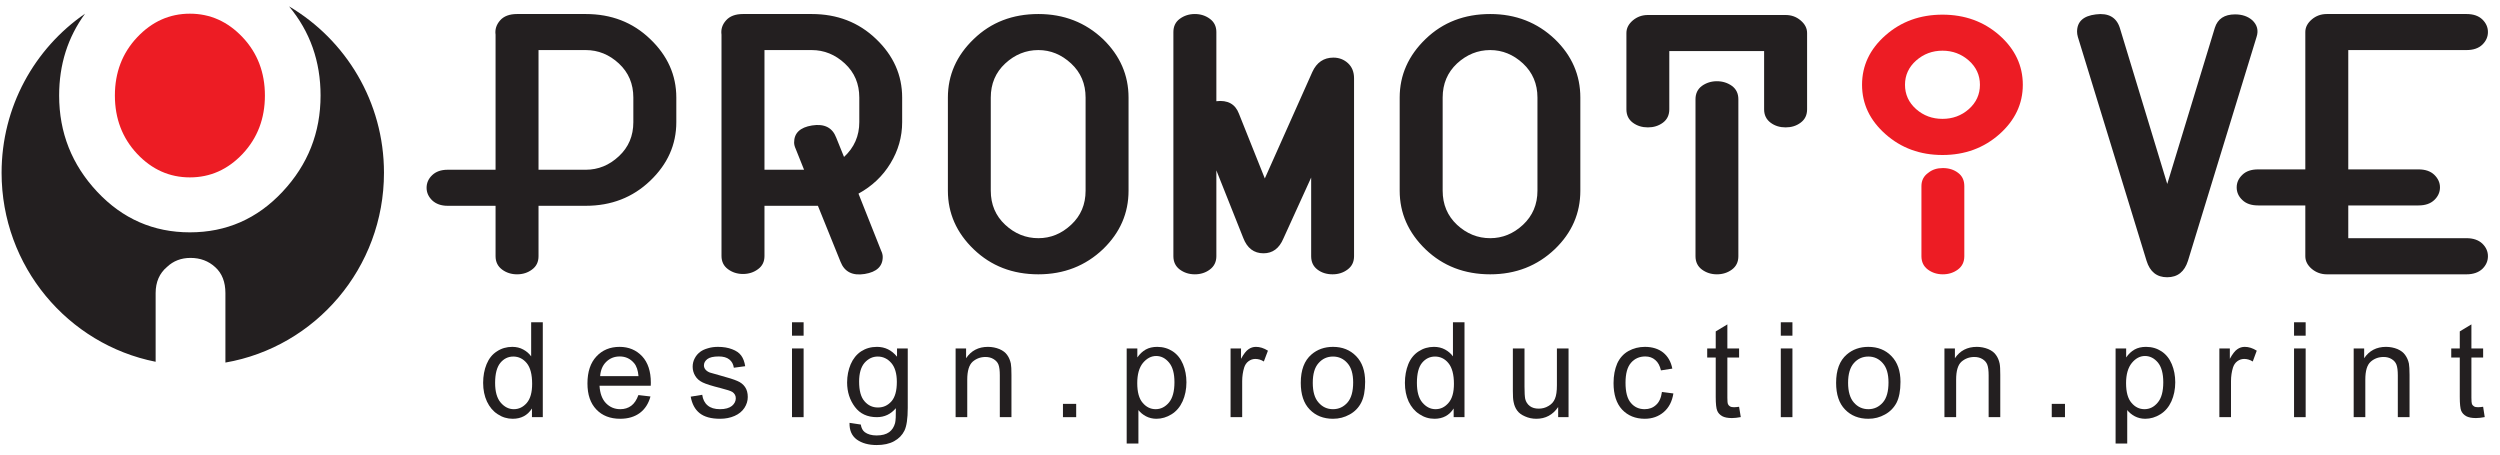
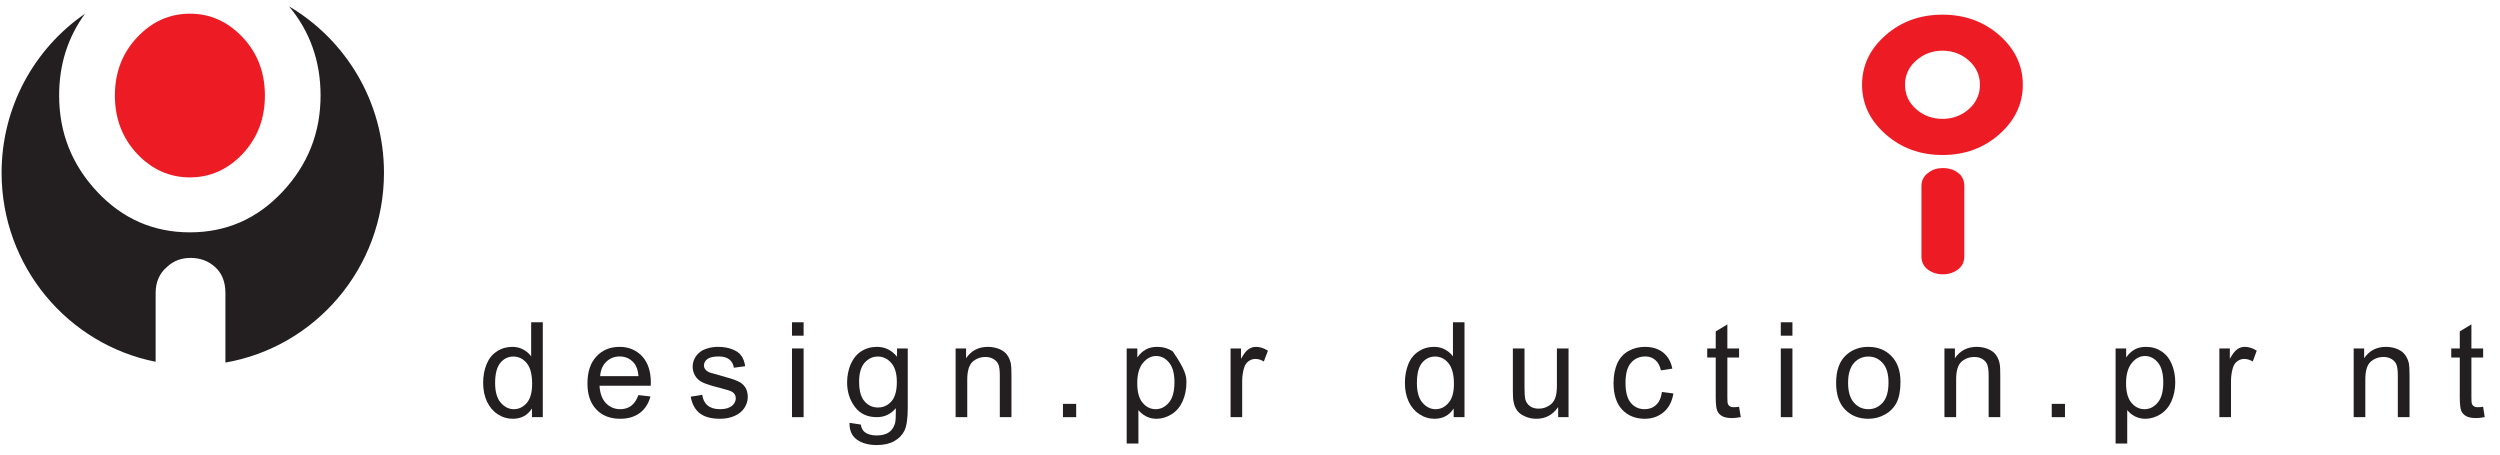
<svg xmlns="http://www.w3.org/2000/svg" width="110pt" height="20pt" viewBox="0 0 110 20" version="1.1">
  <g id="surface1">
    <path style=" stroke:none;fill-rule:nonzero;fill:rgb(13.699%,12.199%,12.5%);fill-opacity:1;" d="M 23.406 18.355 L 23.406 17.973 C 23.215 18.273 22.934 18.426 22.559 18.426 C 22.32 18.426 22.098 18.359 21.895 18.223 C 21.695 18.094 21.539 17.906 21.426 17.668 C 21.316 17.43 21.258 17.156 21.258 16.848 C 21.258 16.543 21.309 16.27 21.41 16.023 C 21.512 15.777 21.66 15.59 21.863 15.461 C 22.062 15.328 22.289 15.262 22.539 15.262 C 22.719 15.262 22.883 15.301 23.023 15.379 C 23.168 15.457 23.281 15.555 23.371 15.68 L 23.371 14.18 L 23.883 14.18 L 23.883 18.355 Z M 21.785 16.848 C 21.785 17.234 21.867 17.523 22.031 17.715 C 22.195 17.906 22.387 18.004 22.609 18.004 C 22.832 18.004 23.023 17.91 23.18 17.727 C 23.336 17.543 23.414 17.266 23.414 16.891 C 23.414 16.477 23.336 16.172 23.176 15.977 C 23.016 15.785 22.82 15.688 22.586 15.688 C 22.359 15.688 22.168 15.781 22.016 15.965 C 21.863 16.152 21.785 16.445 21.785 16.848 " />
    <path style=" stroke:none;fill-rule:nonzero;fill:rgb(13.699%,12.199%,12.5%);fill-opacity:1;" d="M 28.09 17.383 L 28.621 17.445 C 28.535 17.758 28.383 17.996 28.156 18.168 C 27.93 18.336 27.641 18.426 27.289 18.426 C 26.848 18.426 26.496 18.289 26.238 18.016 C 25.977 17.742 25.848 17.363 25.848 16.871 C 25.848 16.359 25.98 15.965 26.242 15.684 C 26.504 15.402 26.844 15.262 27.262 15.262 C 27.664 15.262 27.996 15.402 28.254 15.676 C 28.508 15.949 28.637 16.34 28.637 16.836 C 28.637 16.867 28.637 16.914 28.633 16.973 L 26.379 16.973 C 26.398 17.305 26.492 17.562 26.66 17.738 C 26.832 17.914 27.039 18.004 27.293 18.004 C 27.48 18.004 27.641 17.953 27.773 17.855 C 27.906 17.758 28.012 17.598 28.09 17.383 Z M 26.406 16.551 L 28.094 16.551 C 28.074 16.301 28.008 16.105 27.902 15.98 C 27.738 15.785 27.527 15.684 27.27 15.684 C 27.031 15.684 26.836 15.762 26.672 15.922 C 26.512 16.078 26.426 16.289 26.406 16.551 " />
    <path style=" stroke:none;fill-rule:nonzero;fill:rgb(13.699%,12.199%,12.5%);fill-opacity:1;" d="M 30.391 17.453 L 30.898 17.371 C 30.926 17.574 31.004 17.73 31.137 17.84 C 31.266 17.949 31.445 18.004 31.68 18.004 C 31.914 18.004 32.09 17.953 32.207 17.859 C 32.32 17.762 32.375 17.648 32.375 17.523 C 32.375 17.406 32.324 17.316 32.223 17.246 C 32.156 17.203 31.98 17.145 31.699 17.074 C 31.324 16.98 31.062 16.898 30.918 16.828 C 30.773 16.758 30.664 16.664 30.59 16.539 C 30.516 16.418 30.477 16.281 30.477 16.137 C 30.477 16 30.508 15.875 30.57 15.762 C 30.629 15.645 30.715 15.551 30.82 15.473 C 30.902 15.414 31.008 15.363 31.148 15.324 C 31.285 15.281 31.434 15.262 31.59 15.262 C 31.828 15.262 32.035 15.297 32.215 15.367 C 32.395 15.434 32.527 15.527 32.613 15.645 C 32.699 15.762 32.758 15.918 32.789 16.113 L 32.289 16.18 C 32.266 16.023 32.199 15.902 32.09 15.816 C 31.98 15.727 31.824 15.684 31.625 15.684 C 31.391 15.684 31.223 15.723 31.121 15.801 C 31.023 15.879 30.973 15.969 30.973 16.074 C 30.973 16.141 30.992 16.199 31.035 16.254 C 31.078 16.309 31.141 16.355 31.23 16.391 C 31.281 16.41 31.434 16.453 31.684 16.52 C 32.047 16.617 32.301 16.699 32.441 16.762 C 32.586 16.82 32.699 16.91 32.781 17.027 C 32.863 17.145 32.902 17.293 32.902 17.469 C 32.902 17.637 32.852 17.797 32.754 17.949 C 32.652 18.102 32.508 18.219 32.32 18.301 C 32.133 18.383 31.922 18.426 31.684 18.426 C 31.289 18.426 30.992 18.344 30.785 18.18 C 30.578 18.016 30.449 17.773 30.391 17.453 " />
    <path style=" stroke:none;fill-rule:nonzero;fill:rgb(13.699%,12.199%,12.5%);fill-opacity:1;" d="M 34.848 14.77 L 34.848 14.18 L 35.359 14.18 L 35.359 14.77 Z M 34.848 18.355 L 34.848 15.332 L 35.359 15.332 L 35.359 18.355 L 34.848 18.355 " />
    <path style=" stroke:none;fill-rule:nonzero;fill:rgb(13.699%,12.199%,12.5%);fill-opacity:1;" d="M 37.379 18.605 L 37.875 18.68 C 37.898 18.832 37.957 18.945 38.051 19.016 C 38.176 19.109 38.352 19.16 38.57 19.16 C 38.809 19.16 38.992 19.109 39.121 19.016 C 39.25 18.922 39.336 18.789 39.383 18.617 C 39.41 18.512 39.422 18.293 39.418 17.961 C 39.195 18.223 38.918 18.355 38.582 18.355 C 38.164 18.355 37.844 18.207 37.617 17.906 C 37.391 17.605 37.273 17.246 37.273 16.828 C 37.273 16.539 37.328 16.27 37.43 16.027 C 37.535 15.785 37.688 15.594 37.887 15.461 C 38.086 15.332 38.316 15.262 38.586 15.262 C 38.941 15.262 39.234 15.406 39.469 15.695 L 39.469 15.332 L 39.941 15.332 L 39.941 17.945 C 39.941 18.418 39.891 18.75 39.797 18.945 C 39.699 19.145 39.551 19.297 39.34 19.414 C 39.133 19.527 38.879 19.582 38.574 19.582 C 38.215 19.582 37.922 19.5 37.699 19.34 C 37.477 19.176 37.371 18.934 37.379 18.605 Z M 37.801 16.789 C 37.801 17.188 37.879 17.477 38.039 17.656 C 38.195 17.84 38.395 17.93 38.629 17.93 C 38.867 17.93 39.062 17.84 39.223 17.66 C 39.383 17.477 39.461 17.195 39.461 16.805 C 39.461 16.438 39.379 16.156 39.215 15.969 C 39.051 15.781 38.852 15.688 38.621 15.688 C 38.395 15.688 38.203 15.781 38.039 15.965 C 37.883 16.148 37.801 16.426 37.801 16.789 " />
    <path style=" stroke:none;fill-rule:nonzero;fill:rgb(13.699%,12.199%,12.5%);fill-opacity:1;" d="M 42.047 18.355 L 42.047 15.332 L 42.508 15.332 L 42.508 15.762 C 42.73 15.43 43.051 15.262 43.469 15.262 C 43.652 15.262 43.82 15.297 43.973 15.359 C 44.129 15.426 44.242 15.512 44.316 15.621 C 44.395 15.727 44.445 15.852 44.477 15.996 C 44.496 16.094 44.504 16.258 44.504 16.496 L 44.504 18.355 L 43.992 18.355 L 43.992 16.516 C 43.992 16.309 43.973 16.152 43.934 16.047 C 43.895 15.945 43.82 15.863 43.719 15.801 C 43.617 15.738 43.5 15.707 43.363 15.707 C 43.145 15.707 42.957 15.777 42.797 15.914 C 42.641 16.055 42.559 16.316 42.559 16.703 L 42.559 18.355 L 42.047 18.355 " />
    <path style=" stroke:none;fill-rule:nonzero;fill:rgb(13.699%,12.199%,12.5%);fill-opacity:1;" d="M 46.77 18.355 L 46.77 17.77 L 47.352 17.77 L 47.352 18.355 L 46.77 18.355 " />
-     <path style=" stroke:none;fill-rule:nonzero;fill:rgb(13.699%,12.199%,12.5%);fill-opacity:1;" d="M 49.574 19.516 L 49.574 15.332 L 50.043 15.332 L 50.043 15.727 C 50.152 15.57 50.277 15.457 50.414 15.379 C 50.555 15.301 50.723 15.262 50.918 15.262 C 51.176 15.262 51.406 15.332 51.602 15.461 C 51.801 15.594 51.949 15.781 52.051 16.023 C 52.152 16.266 52.203 16.531 52.203 16.82 C 52.203 17.129 52.145 17.41 52.035 17.656 C 51.922 17.906 51.762 18.094 51.551 18.227 C 51.34 18.359 51.113 18.426 50.883 18.426 C 50.711 18.426 50.559 18.387 50.422 18.316 C 50.285 18.242 50.176 18.152 50.09 18.043 L 50.09 19.516 Z M 50.039 16.859 C 50.039 17.25 50.117 17.539 50.277 17.723 C 50.434 17.91 50.625 18.004 50.848 18.004 C 51.074 18.004 51.27 17.906 51.434 17.711 C 51.594 17.52 51.676 17.223 51.676 16.816 C 51.676 16.434 51.598 16.145 51.438 15.953 C 51.281 15.762 51.09 15.664 50.871 15.664 C 50.652 15.664 50.461 15.766 50.289 15.969 C 50.121 16.176 50.039 16.473 50.039 16.859 " />
+     <path style=" stroke:none;fill-rule:nonzero;fill:rgb(13.699%,12.199%,12.5%);fill-opacity:1;" d="M 49.574 19.516 L 49.574 15.332 L 50.043 15.332 L 50.043 15.727 C 50.152 15.57 50.277 15.457 50.414 15.379 C 50.555 15.301 50.723 15.262 50.918 15.262 C 51.176 15.262 51.406 15.332 51.602 15.461 C 52.152 16.266 52.203 16.531 52.203 16.82 C 52.203 17.129 52.145 17.41 52.035 17.656 C 51.922 17.906 51.762 18.094 51.551 18.227 C 51.34 18.359 51.113 18.426 50.883 18.426 C 50.711 18.426 50.559 18.387 50.422 18.316 C 50.285 18.242 50.176 18.152 50.09 18.043 L 50.09 19.516 Z M 50.039 16.859 C 50.039 17.25 50.117 17.539 50.277 17.723 C 50.434 17.91 50.625 18.004 50.848 18.004 C 51.074 18.004 51.27 17.906 51.434 17.711 C 51.594 17.52 51.676 17.223 51.676 16.816 C 51.676 16.434 51.598 16.145 51.438 15.953 C 51.281 15.762 51.09 15.664 50.871 15.664 C 50.652 15.664 50.461 15.766 50.289 15.969 C 50.121 16.176 50.039 16.473 50.039 16.859 " />
    <path style=" stroke:none;fill-rule:nonzero;fill:rgb(13.699%,12.199%,12.5%);fill-opacity:1;" d="M 54.145 18.355 L 54.145 15.332 L 54.605 15.332 L 54.605 15.789 C 54.723 15.574 54.832 15.434 54.934 15.367 C 55.031 15.297 55.141 15.262 55.262 15.262 C 55.434 15.262 55.609 15.316 55.789 15.43 L 55.609 15.906 C 55.488 15.828 55.359 15.793 55.234 15.793 C 55.125 15.793 55.023 15.828 54.934 15.895 C 54.844 15.961 54.781 16.055 54.742 16.176 C 54.688 16.355 54.656 16.555 54.656 16.773 L 54.656 18.355 L 54.145 18.355 " />
-     <path style=" stroke:none;fill-rule:nonzero;fill:rgb(13.699%,12.199%,12.5%);fill-opacity:1;" d="M 57.234 16.844 C 57.234 16.281 57.391 15.867 57.703 15.598 C 57.961 15.375 58.277 15.262 58.652 15.262 C 59.066 15.262 59.406 15.398 59.672 15.672 C 59.938 15.945 60.066 16.32 60.066 16.801 C 60.066 17.191 60.008 17.496 59.891 17.719 C 59.777 17.941 59.605 18.117 59.383 18.238 C 59.16 18.363 58.918 18.426 58.652 18.426 C 58.23 18.426 57.887 18.289 57.625 18.016 C 57.363 17.746 57.234 17.355 57.234 16.844 Z M 57.762 16.844 C 57.762 17.23 57.844 17.52 58.016 17.711 C 58.184 17.906 58.395 18.004 58.652 18.004 C 58.906 18.004 59.117 17.906 59.289 17.711 C 59.457 17.52 59.539 17.223 59.539 16.828 C 59.539 16.453 59.457 16.168 59.285 15.977 C 59.117 15.785 58.906 15.688 58.652 15.688 C 58.395 15.688 58.184 15.785 58.016 15.977 C 57.844 16.168 57.762 16.457 57.762 16.844 " />
    <path style=" stroke:none;fill-rule:nonzero;fill:rgb(13.699%,12.199%,12.5%);fill-opacity:1;" d="M 63.961 18.355 L 63.961 17.973 C 63.77 18.273 63.488 18.426 63.117 18.426 C 62.875 18.426 62.656 18.359 62.453 18.223 C 62.25 18.094 62.094 17.906 61.98 17.668 C 61.871 17.43 61.816 17.156 61.816 16.848 C 61.816 16.543 61.867 16.27 61.965 16.023 C 62.066 15.777 62.219 15.59 62.418 15.461 C 62.621 15.328 62.844 15.262 63.094 15.262 C 63.277 15.262 63.438 15.301 63.582 15.379 C 63.723 15.457 63.84 15.555 63.93 15.68 L 63.93 14.18 L 64.438 14.18 L 64.438 18.355 Z M 62.344 16.848 C 62.344 17.234 62.422 17.523 62.586 17.715 C 62.75 17.906 62.941 18.004 63.164 18.004 C 63.391 18.004 63.578 17.91 63.734 17.727 C 63.895 17.543 63.973 17.266 63.973 16.891 C 63.973 16.477 63.891 16.172 63.73 15.977 C 63.574 15.785 63.375 15.688 63.141 15.688 C 62.914 15.688 62.723 15.781 62.57 15.965 C 62.418 16.152 62.344 16.445 62.344 16.848 " />
    <path style=" stroke:none;fill-rule:nonzero;fill:rgb(13.699%,12.199%,12.5%);fill-opacity:1;" d="M 68.559 18.355 L 68.559 17.91 C 68.324 18.254 68.004 18.426 67.598 18.426 C 67.422 18.426 67.254 18.391 67.098 18.32 C 66.945 18.254 66.828 18.168 66.754 18.062 C 66.68 17.961 66.625 17.832 66.598 17.684 C 66.574 17.582 66.566 17.422 66.566 17.203 L 66.566 15.332 L 67.078 15.332 L 67.078 17.008 C 67.078 17.277 67.09 17.457 67.109 17.551 C 67.141 17.684 67.211 17.789 67.312 17.867 C 67.418 17.945 67.547 17.98 67.703 17.98 C 67.855 17.98 68 17.945 68.133 17.863 C 68.27 17.785 68.363 17.68 68.418 17.543 C 68.477 17.406 68.504 17.211 68.504 16.953 L 68.504 15.332 L 69.016 15.332 L 69.016 18.355 L 68.559 18.355 " />
    <path style=" stroke:none;fill-rule:nonzero;fill:rgb(13.699%,12.199%,12.5%);fill-opacity:1;" d="M 73.125 17.246 L 73.629 17.312 C 73.574 17.66 73.434 17.934 73.207 18.129 C 72.98 18.324 72.699 18.426 72.371 18.426 C 71.957 18.426 71.625 18.289 71.371 18.02 C 71.121 17.75 70.996 17.359 70.996 16.855 C 70.996 16.527 71.051 16.242 71.156 15.996 C 71.266 15.754 71.43 15.57 71.652 15.445 C 71.871 15.324 72.113 15.262 72.375 15.262 C 72.703 15.262 72.973 15.348 73.18 15.512 C 73.387 15.68 73.523 15.914 73.582 16.219 L 73.082 16.297 C 73.035 16.094 72.953 15.941 72.832 15.84 C 72.711 15.734 72.566 15.684 72.395 15.684 C 72.137 15.684 71.926 15.777 71.766 15.961 C 71.602 16.148 71.523 16.441 71.523 16.84 C 71.523 17.246 71.598 17.543 71.758 17.727 C 71.91 17.91 72.113 18.004 72.363 18.004 C 72.566 18.004 72.734 17.941 72.867 17.816 C 73.004 17.695 73.09 17.504 73.125 17.246 " />
    <path style=" stroke:none;fill-rule:nonzero;fill:rgb(13.699%,12.199%,12.5%);fill-opacity:1;" d="M 76.52 17.898 L 76.594 18.352 C 76.449 18.379 76.32 18.395 76.207 18.395 C 76.02 18.395 75.875 18.367 75.773 18.309 C 75.672 18.25 75.598 18.172 75.559 18.074 C 75.516 17.98 75.492 17.777 75.492 17.469 L 75.492 15.73 L 75.117 15.73 L 75.117 15.332 L 75.492 15.332 L 75.492 14.582 L 76.004 14.273 L 76.004 15.332 L 76.52 15.332 L 76.52 15.73 L 76.004 15.73 L 76.004 17.5 C 76.004 17.645 76.012 17.738 76.031 17.781 C 76.047 17.82 76.078 17.855 76.117 17.879 C 76.16 17.906 76.219 17.918 76.293 17.918 C 76.352 17.918 76.426 17.91 76.52 17.898 " />
    <path style=" stroke:none;fill-rule:nonzero;fill:rgb(13.699%,12.199%,12.5%);fill-opacity:1;" d="M 78.355 14.77 L 78.355 14.18 L 78.867 14.18 L 78.867 14.77 Z M 78.355 18.355 L 78.355 15.332 L 78.867 15.332 L 78.867 18.355 L 78.355 18.355 " />
    <path style=" stroke:none;fill-rule:nonzero;fill:rgb(13.699%,12.199%,12.5%);fill-opacity:1;" d="M 80.789 16.844 C 80.789 16.281 80.945 15.867 81.258 15.598 C 81.516 15.375 81.832 15.262 82.207 15.262 C 82.621 15.262 82.965 15.398 83.227 15.672 C 83.492 15.945 83.621 16.32 83.621 16.801 C 83.621 17.191 83.562 17.496 83.449 17.719 C 83.332 17.941 83.16 18.117 82.938 18.238 C 82.715 18.363 82.473 18.426 82.207 18.426 C 81.785 18.426 81.441 18.289 81.18 18.016 C 80.918 17.746 80.789 17.355 80.789 16.844 Z M 81.316 16.844 C 81.316 17.23 81.402 17.52 81.57 17.711 C 81.738 17.906 81.953 18.004 82.207 18.004 C 82.461 18.004 82.672 17.906 82.844 17.711 C 83.012 17.52 83.094 17.223 83.094 16.828 C 83.094 16.453 83.012 16.168 82.84 15.977 C 82.672 15.785 82.461 15.688 82.207 15.688 C 81.953 15.688 81.738 15.785 81.57 15.977 C 81.402 16.168 81.316 16.457 81.316 16.844 " />
    <path style=" stroke:none;fill-rule:nonzero;fill:rgb(13.699%,12.199%,12.5%);fill-opacity:1;" d="M 85.555 18.355 L 85.555 15.332 L 86.016 15.332 L 86.016 15.762 C 86.238 15.43 86.559 15.262 86.98 15.262 C 87.16 15.262 87.328 15.297 87.48 15.359 C 87.637 15.426 87.75 15.512 87.824 15.621 C 87.902 15.727 87.953 15.852 87.984 15.996 C 88.004 16.094 88.012 16.258 88.012 16.496 L 88.012 18.355 L 87.5 18.355 L 87.5 16.516 C 87.5 16.309 87.48 16.152 87.441 16.047 C 87.402 15.945 87.332 15.863 87.23 15.801 C 87.129 15.738 87.008 15.707 86.871 15.707 C 86.652 15.707 86.465 15.777 86.305 15.914 C 86.148 16.055 86.07 16.316 86.07 16.703 L 86.07 18.355 L 85.555 18.355 " />
    <path style=" stroke:none;fill-rule:nonzero;fill:rgb(13.699%,12.199%,12.5%);fill-opacity:1;" d="M 90.277 18.355 L 90.277 17.77 L 90.859 17.77 L 90.859 18.355 L 90.277 18.355 " />
    <path style=" stroke:none;fill-rule:nonzero;fill:rgb(13.699%,12.199%,12.5%);fill-opacity:1;" d="M 93.086 19.516 L 93.086 15.332 L 93.551 15.332 L 93.551 15.727 C 93.66 15.57 93.785 15.457 93.922 15.379 C 94.062 15.301 94.23 15.262 94.426 15.262 C 94.688 15.262 94.914 15.332 95.109 15.461 C 95.309 15.594 95.457 15.781 95.559 16.023 C 95.66 16.266 95.711 16.531 95.711 16.82 C 95.711 17.129 95.652 17.41 95.543 17.656 C 95.43 17.906 95.27 18.094 95.059 18.227 C 94.848 18.359 94.625 18.426 94.391 18.426 C 94.219 18.426 94.066 18.387 93.93 18.316 C 93.793 18.242 93.684 18.152 93.598 18.043 L 93.598 19.516 Z M 93.547 16.859 C 93.547 17.25 93.625 17.539 93.785 17.723 C 93.941 17.91 94.133 18.004 94.355 18.004 C 94.586 18.004 94.781 17.906 94.941 17.711 C 95.105 17.52 95.184 17.223 95.184 16.816 C 95.184 16.434 95.105 16.145 94.949 15.953 C 94.789 15.762 94.598 15.664 94.379 15.664 C 94.16 15.664 93.969 15.766 93.801 15.969 C 93.633 16.176 93.547 16.473 93.547 16.859 " />
    <path style=" stroke:none;fill-rule:nonzero;fill:rgb(13.699%,12.199%,12.5%);fill-opacity:1;" d="M 97.652 18.355 L 97.652 15.332 L 98.113 15.332 L 98.113 15.789 C 98.23 15.574 98.34 15.434 98.441 15.367 C 98.539 15.297 98.648 15.262 98.77 15.262 C 98.941 15.262 99.117 15.316 99.297 15.43 L 99.121 15.906 C 98.996 15.828 98.871 15.793 98.746 15.793 C 98.633 15.793 98.531 15.828 98.441 15.895 C 98.352 15.961 98.289 16.055 98.25 16.176 C 98.195 16.355 98.164 16.555 98.164 16.773 L 98.164 18.355 L 97.652 18.355 " />
-     <path style=" stroke:none;fill-rule:nonzero;fill:rgb(13.699%,12.199%,12.5%);fill-opacity:1;" d="M 100.938 14.77 L 100.938 14.18 L 101.449 14.18 L 101.449 14.77 Z M 100.938 18.355 L 100.938 15.332 L 101.449 15.332 L 101.449 18.355 L 100.938 18.355 " />
    <path style=" stroke:none;fill-rule:nonzero;fill:rgb(13.699%,12.199%,12.5%);fill-opacity:1;" d="M 103.562 18.355 L 103.562 15.332 L 104.023 15.332 L 104.023 15.762 C 104.246 15.43 104.566 15.262 104.984 15.262 C 105.168 15.262 105.336 15.297 105.488 15.359 C 105.641 15.426 105.754 15.512 105.828 15.621 C 105.906 15.727 105.961 15.852 105.992 15.996 C 106.008 16.094 106.02 16.258 106.02 16.496 L 106.02 18.355 L 105.504 18.355 L 105.504 16.516 C 105.504 16.309 105.484 16.152 105.445 16.047 C 105.406 15.945 105.336 15.863 105.234 15.801 C 105.133 15.738 105.016 15.707 104.879 15.707 C 104.656 15.707 104.469 15.777 104.312 15.914 C 104.152 16.055 104.074 16.316 104.074 16.703 L 104.074 18.355 L 103.562 18.355 " />
    <path style=" stroke:none;fill-rule:nonzero;fill:rgb(13.699%,12.199%,12.5%);fill-opacity:1;" d="M 109.258 17.898 L 109.328 18.352 C 109.188 18.379 109.059 18.395 108.941 18.395 C 108.758 18.395 108.613 18.367 108.508 18.309 C 108.406 18.25 108.336 18.172 108.293 18.074 C 108.254 17.98 108.23 17.777 108.23 17.469 L 108.23 15.73 L 107.855 15.73 L 107.855 15.332 L 108.23 15.332 L 108.23 14.582 L 108.742 14.273 L 108.742 15.332 L 109.258 15.332 L 109.258 15.73 L 108.742 15.73 L 108.742 17.5 C 108.742 17.645 108.75 17.738 108.766 17.781 C 108.785 17.82 108.816 17.855 108.855 17.879 C 108.895 17.906 108.953 17.918 109.031 17.918 C 109.09 17.918 109.164 17.91 109.258 17.898 " />
-     <path style=" stroke:none;fill-rule:nonzero;fill:rgb(13.699%,12.199%,12.5%);fill-opacity:1;" d="M 29.758 5.375 C 29.758 6.367 29.371 7.227 28.605 7.957 C 27.84 8.688 26.895 9.055 25.773 9.055 L 23.695 9.055 L 23.695 11.273 C 23.695 11.523 23.602 11.719 23.41 11.859 C 23.223 12 23.004 12.07 22.75 12.07 C 22.5 12.07 22.277 12 22.09 11.859 C 21.902 11.719 21.805 11.523 21.805 11.273 L 21.805 9.055 L 19.695 9.055 C 19.41 9.055 19.184 8.973 19.016 8.816 C 18.852 8.656 18.77 8.473 18.77 8.262 C 18.77 8.051 18.852 7.863 19.016 7.707 C 19.184 7.547 19.41 7.469 19.695 7.469 L 21.805 7.469 L 21.805 1.527 C 21.773 1.293 21.84 1.086 22.004 0.898 C 22.168 0.711 22.418 0.617 22.75 0.617 L 25.773 0.617 C 26.895 0.617 27.84 0.98 28.605 1.715 C 29.371 2.445 29.758 3.305 29.758 4.293 Z M 27.867 5.375 L 27.867 4.293 C 27.867 3.688 27.656 3.188 27.23 2.793 C 26.809 2.402 26.32 2.203 25.773 2.203 L 23.695 2.203 L 23.695 7.469 L 25.773 7.469 C 26.32 7.469 26.809 7.27 27.23 6.875 C 27.656 6.48 27.867 5.98 27.867 5.375 Z M 39.695 5.375 C 39.695 6.02 39.523 6.625 39.18 7.188 C 38.84 7.75 38.367 8.195 37.773 8.52 L 38.77 11.031 C 38.816 11.125 38.84 11.219 38.84 11.305 C 38.84 11.719 38.574 11.969 38.047 12.055 C 37.512 12.141 37.156 11.961 36.984 11.52 L 35.988 9.055 C 35.898 9.055 35.805 9.055 35.715 9.055 L 33.637 9.055 L 33.637 11.266 C 33.637 11.512 33.543 11.707 33.352 11.844 C 33.164 11.984 32.945 12.055 32.691 12.055 C 32.441 12.055 32.219 11.984 32.031 11.844 C 31.844 11.707 31.746 11.512 31.746 11.262 L 31.746 1.527 C 31.715 1.293 31.777 1.086 31.945 0.898 C 32.109 0.711 32.359 0.617 32.691 0.617 L 35.715 0.617 C 36.836 0.617 37.781 0.98 38.547 1.715 C 39.312 2.445 39.695 3.305 39.695 4.293 Z M 37.809 5.375 L 37.809 4.293 C 37.809 3.688 37.598 3.188 37.172 2.793 C 36.75 2.402 36.262 2.203 35.715 2.203 L 33.637 2.203 L 33.637 7.469 L 35.379 7.469 L 35.008 6.543 C 34.965 6.449 34.941 6.355 34.941 6.27 C 34.941 5.855 35.203 5.605 35.73 5.52 C 36.27 5.434 36.625 5.613 36.793 6.055 L 37.137 6.906 C 37.586 6.492 37.809 5.98 37.809 5.375 Z M 49.656 8.391 C 49.656 9.383 49.281 10.238 48.539 10.957 C 47.762 11.699 46.809 12.07 45.688 12.07 C 44.555 12.07 43.609 11.703 42.848 10.973 C 42.086 10.242 41.707 9.383 41.707 8.391 L 41.707 4.293 C 41.707 3.305 42.086 2.445 42.848 1.715 C 43.609 0.98 44.555 0.617 45.688 0.617 C 46.809 0.617 47.762 0.988 48.539 1.727 C 49.281 2.449 49.656 3.305 49.656 4.293 Z M 47.766 8.391 L 47.766 4.293 C 47.766 3.688 47.555 3.188 47.129 2.793 C 46.707 2.402 46.227 2.203 45.688 2.203 C 45.141 2.203 44.652 2.402 44.23 2.793 C 43.805 3.188 43.594 3.688 43.594 4.293 L 43.594 8.391 C 43.594 8.996 43.805 9.496 44.23 9.891 C 44.652 10.285 45.141 10.48 45.688 10.48 C 46.227 10.48 46.707 10.285 47.129 9.891 C 47.555 9.496 47.766 8.996 47.766 8.391 Z M 59.578 11.273 C 59.578 11.523 59.484 11.719 59.293 11.859 C 59.105 12 58.887 12.07 58.633 12.07 C 58.371 12.07 58.148 12 57.965 11.859 C 57.781 11.719 57.691 11.523 57.691 11.273 L 57.691 7.812 L 56.469 10.496 C 56.285 10.93 55.996 11.145 55.594 11.145 C 55.172 11.145 54.875 10.918 54.703 10.469 L 53.52 7.496 L 53.52 11.273 C 53.52 11.523 53.422 11.719 53.234 11.859 C 53.047 12 52.824 12.07 52.574 12.07 C 52.32 12.07 52.102 12 51.91 11.859 C 51.723 11.719 51.629 11.523 51.629 11.273 L 51.629 1.41 C 51.629 1.16 51.723 0.965 51.91 0.828 C 52.102 0.688 52.32 0.617 52.574 0.617 C 52.824 0.617 53.047 0.688 53.234 0.828 C 53.422 0.965 53.52 1.16 53.52 1.41 L 53.52 4.453 C 54.02 4.395 54.352 4.578 54.512 5 L 55.652 7.852 L 57.742 3.168 C 57.934 2.746 58.246 2.535 58.668 2.535 C 58.918 2.535 59.133 2.617 59.312 2.781 C 59.488 2.945 59.578 3.164 59.578 3.445 Z M 69.535 8.391 C 69.535 9.383 69.164 10.238 68.418 10.957 C 67.641 11.699 66.691 12.07 65.57 12.07 C 64.438 12.07 63.488 11.703 62.727 10.973 C 61.969 10.242 61.586 9.383 61.586 8.391 L 61.586 4.293 C 61.586 3.305 61.969 2.445 62.727 1.715 C 63.488 0.98 64.438 0.617 65.57 0.617 C 66.691 0.617 67.641 0.988 68.418 1.727 C 69.164 2.449 69.535 3.305 69.535 4.293 Z M 67.648 8.391 L 67.648 4.293 C 67.648 3.688 67.434 3.188 67.012 2.793 C 66.59 2.402 66.105 2.203 65.57 2.203 C 65.02 2.203 64.535 2.402 64.109 2.793 C 63.688 3.188 63.477 3.688 63.477 4.293 L 63.477 8.391 C 63.477 8.996 63.688 9.496 64.109 9.891 C 64.535 10.285 65.02 10.48 65.57 10.48 C 66.105 10.48 66.59 10.285 67.012 9.891 C 67.434 9.496 67.648 8.996 67.648 8.391 Z M 79.512 4.812 C 79.512 5.062 79.418 5.258 79.227 5.398 C 79.039 5.539 78.82 5.605 78.566 5.605 C 78.316 5.605 78.094 5.539 77.906 5.398 C 77.719 5.258 77.621 5.062 77.621 4.812 L 77.621 2.246 L 73.449 2.246 L 73.449 4.812 C 73.449 5.062 73.355 5.258 73.168 5.398 C 72.977 5.539 72.758 5.605 72.508 5.605 C 72.254 5.605 72.035 5.539 71.844 5.398 C 71.656 5.258 71.562 5.062 71.562 4.812 L 71.562 1.453 C 71.562 1.242 71.656 1.059 71.844 0.898 C 72.035 0.738 72.254 0.66 72.508 0.66 L 78.566 0.66 C 78.82 0.66 79.039 0.738 79.227 0.898 C 79.418 1.059 79.512 1.242 79.512 1.453 Z M 76.488 11.273 C 76.488 11.523 76.395 11.719 76.207 11.859 C 76.016 12 75.797 12.07 75.543 12.07 C 75.293 12.07 75.074 12 74.883 11.859 C 74.695 11.719 74.602 11.523 74.602 11.273 L 74.602 4.367 C 74.602 4.117 74.695 3.922 74.883 3.781 C 75.074 3.645 75.293 3.574 75.543 3.574 C 75.797 3.574 76.016 3.645 76.207 3.781 C 76.395 3.922 76.488 4.117 76.488 4.367 Z M 99.289 1.625 L 96.27 11.477 C 96.117 11.957 95.816 12.199 95.355 12.199 C 94.898 12.199 94.598 11.957 94.449 11.477 L 91.426 1.625 C 91.402 1.539 91.391 1.465 91.391 1.395 C 91.391 0.953 91.664 0.699 92.219 0.633 C 92.77 0.562 93.121 0.762 93.27 1.219 L 95.359 8.094 L 97.453 1.223 C 97.578 0.828 97.875 0.633 98.344 0.633 C 98.652 0.633 98.906 0.719 99.102 0.891 C 99.316 1.094 99.383 1.34 99.289 1.625 Z M 108.527 12.07 L 102.379 12.07 C 102.129 12.07 101.906 11.988 101.719 11.832 C 101.531 11.672 101.434 11.488 101.434 11.273 L 101.434 9.039 L 99.359 9.039 C 99.059 9.039 98.828 8.961 98.664 8.801 C 98.496 8.645 98.414 8.457 98.414 8.246 C 98.414 8.035 98.496 7.852 98.664 7.691 C 98.828 7.531 99.059 7.453 99.359 7.453 L 101.434 7.453 L 101.434 1.41 C 101.434 1.199 101.531 1.016 101.719 0.855 C 101.906 0.695 102.129 0.617 102.379 0.617 L 108.527 0.617 C 108.824 0.617 109.055 0.695 109.223 0.855 C 109.387 1.016 109.469 1.199 109.469 1.41 C 109.469 1.621 109.387 1.805 109.223 1.965 C 109.055 2.125 108.824 2.203 108.527 2.203 L 103.324 2.203 L 103.324 7.453 L 106.414 7.453 C 106.711 7.453 106.941 7.531 107.109 7.691 C 107.273 7.852 107.359 8.035 107.359 8.246 C 107.359 8.457 107.273 8.645 107.109 8.801 C 106.941 8.961 106.711 9.039 106.414 9.039 L 103.324 9.039 L 103.324 10.48 L 108.527 10.48 C 108.824 10.48 109.055 10.562 109.223 10.719 C 109.387 10.879 109.469 11.062 109.469 11.273 C 109.469 11.488 109.387 11.672 109.223 11.832 C 109.055 11.988 108.824 12.07 108.527 12.07 " />
    <path style=" stroke:none;fill-rule:nonzero;fill:rgb(92.899%,10.999%,14.099%);fill-opacity:1;" d="M 89.004 3.73 C 89.004 4.57 88.66 5.293 87.977 5.902 C 87.289 6.512 86.453 6.82 85.469 6.82 C 84.484 6.82 83.648 6.512 82.961 5.902 C 82.273 5.293 81.93 4.57 81.93 3.73 C 81.93 2.887 82.273 2.16 82.961 1.555 C 83.648 0.949 84.484 0.645 85.469 0.645 C 86.453 0.645 87.289 0.949 87.977 1.555 C 88.66 2.16 89.004 2.887 89.004 3.73 Z M 86.43 8.188 L 86.43 11.273 C 86.43 11.523 86.336 11.719 86.148 11.859 C 85.957 12 85.738 12.07 85.484 12.07 C 85.234 12.07 85.012 12 84.824 11.859 C 84.637 11.719 84.543 11.523 84.543 11.273 L 84.543 8.188 C 84.543 7.938 84.645 7.742 84.852 7.598 C 85.023 7.461 85.234 7.395 85.484 7.395 C 85.75 7.395 85.973 7.465 86.156 7.605 C 86.34 7.742 86.43 7.938 86.43 8.188 Z M 87.117 3.73 C 87.117 3.309 86.953 2.953 86.629 2.664 C 86.301 2.375 85.914 2.23 85.469 2.23 C 85.023 2.23 84.637 2.375 84.309 2.664 C 83.984 2.953 83.82 3.309 83.82 3.73 C 83.82 4.156 83.984 4.512 84.309 4.801 C 84.637 5.09 85.023 5.23 85.469 5.23 C 85.914 5.23 86.301 5.09 86.629 4.801 C 86.953 4.512 87.117 4.156 87.117 3.73 " />
    <path style=" stroke:none;fill-rule:evenodd;fill:rgb(92.899%,10.999%,14.099%);fill-opacity:1;" d="M 11.656 4.203 C 11.656 3.188 11.328 2.332 10.676 1.641 C 10.023 0.949 9.25 0.602 8.355 0.602 C 7.461 0.602 6.688 0.949 6.035 1.641 C 5.383 2.332 5.055 3.188 5.055 4.203 C 5.055 5.219 5.383 6.074 6.035 6.77 C 6.688 7.461 7.461 7.805 8.355 7.805 C 9.25 7.805 10.023 7.461 10.676 6.77 C 11.328 6.074 11.656 5.219 11.656 4.203 " />
    <path style=" stroke:none;fill-rule:evenodd;fill:rgb(13.699%,12.199%,12.5%);fill-opacity:1;" d="M 12.719 0.281 C 15.215 1.754 16.895 4.48 16.895 7.602 C 16.895 11.789 13.879 15.266 9.918 15.953 L 9.918 12.895 C 9.918 12.41 9.77 12.027 9.473 11.758 C 9.176 11.484 8.812 11.348 8.383 11.348 C 7.973 11.348 7.629 11.48 7.352 11.742 C 7.016 12.023 6.848 12.41 6.848 12.895 L 6.848 15.918 C 2.984 15.152 0.07 11.719 0.07 7.602 C 0.07 4.695 1.523 2.129 3.742 0.602 C 2.98 1.645 2.602 2.844 2.602 4.203 C 2.602 5.836 3.16 7.246 4.277 8.438 C 5.395 9.629 6.754 10.223 8.355 10.223 C 9.957 10.223 11.316 9.629 12.43 8.438 C 13.547 7.246 14.105 5.836 14.105 4.203 C 14.105 2.703 13.645 1.395 12.719 0.281 " />
  </g>
</svg>